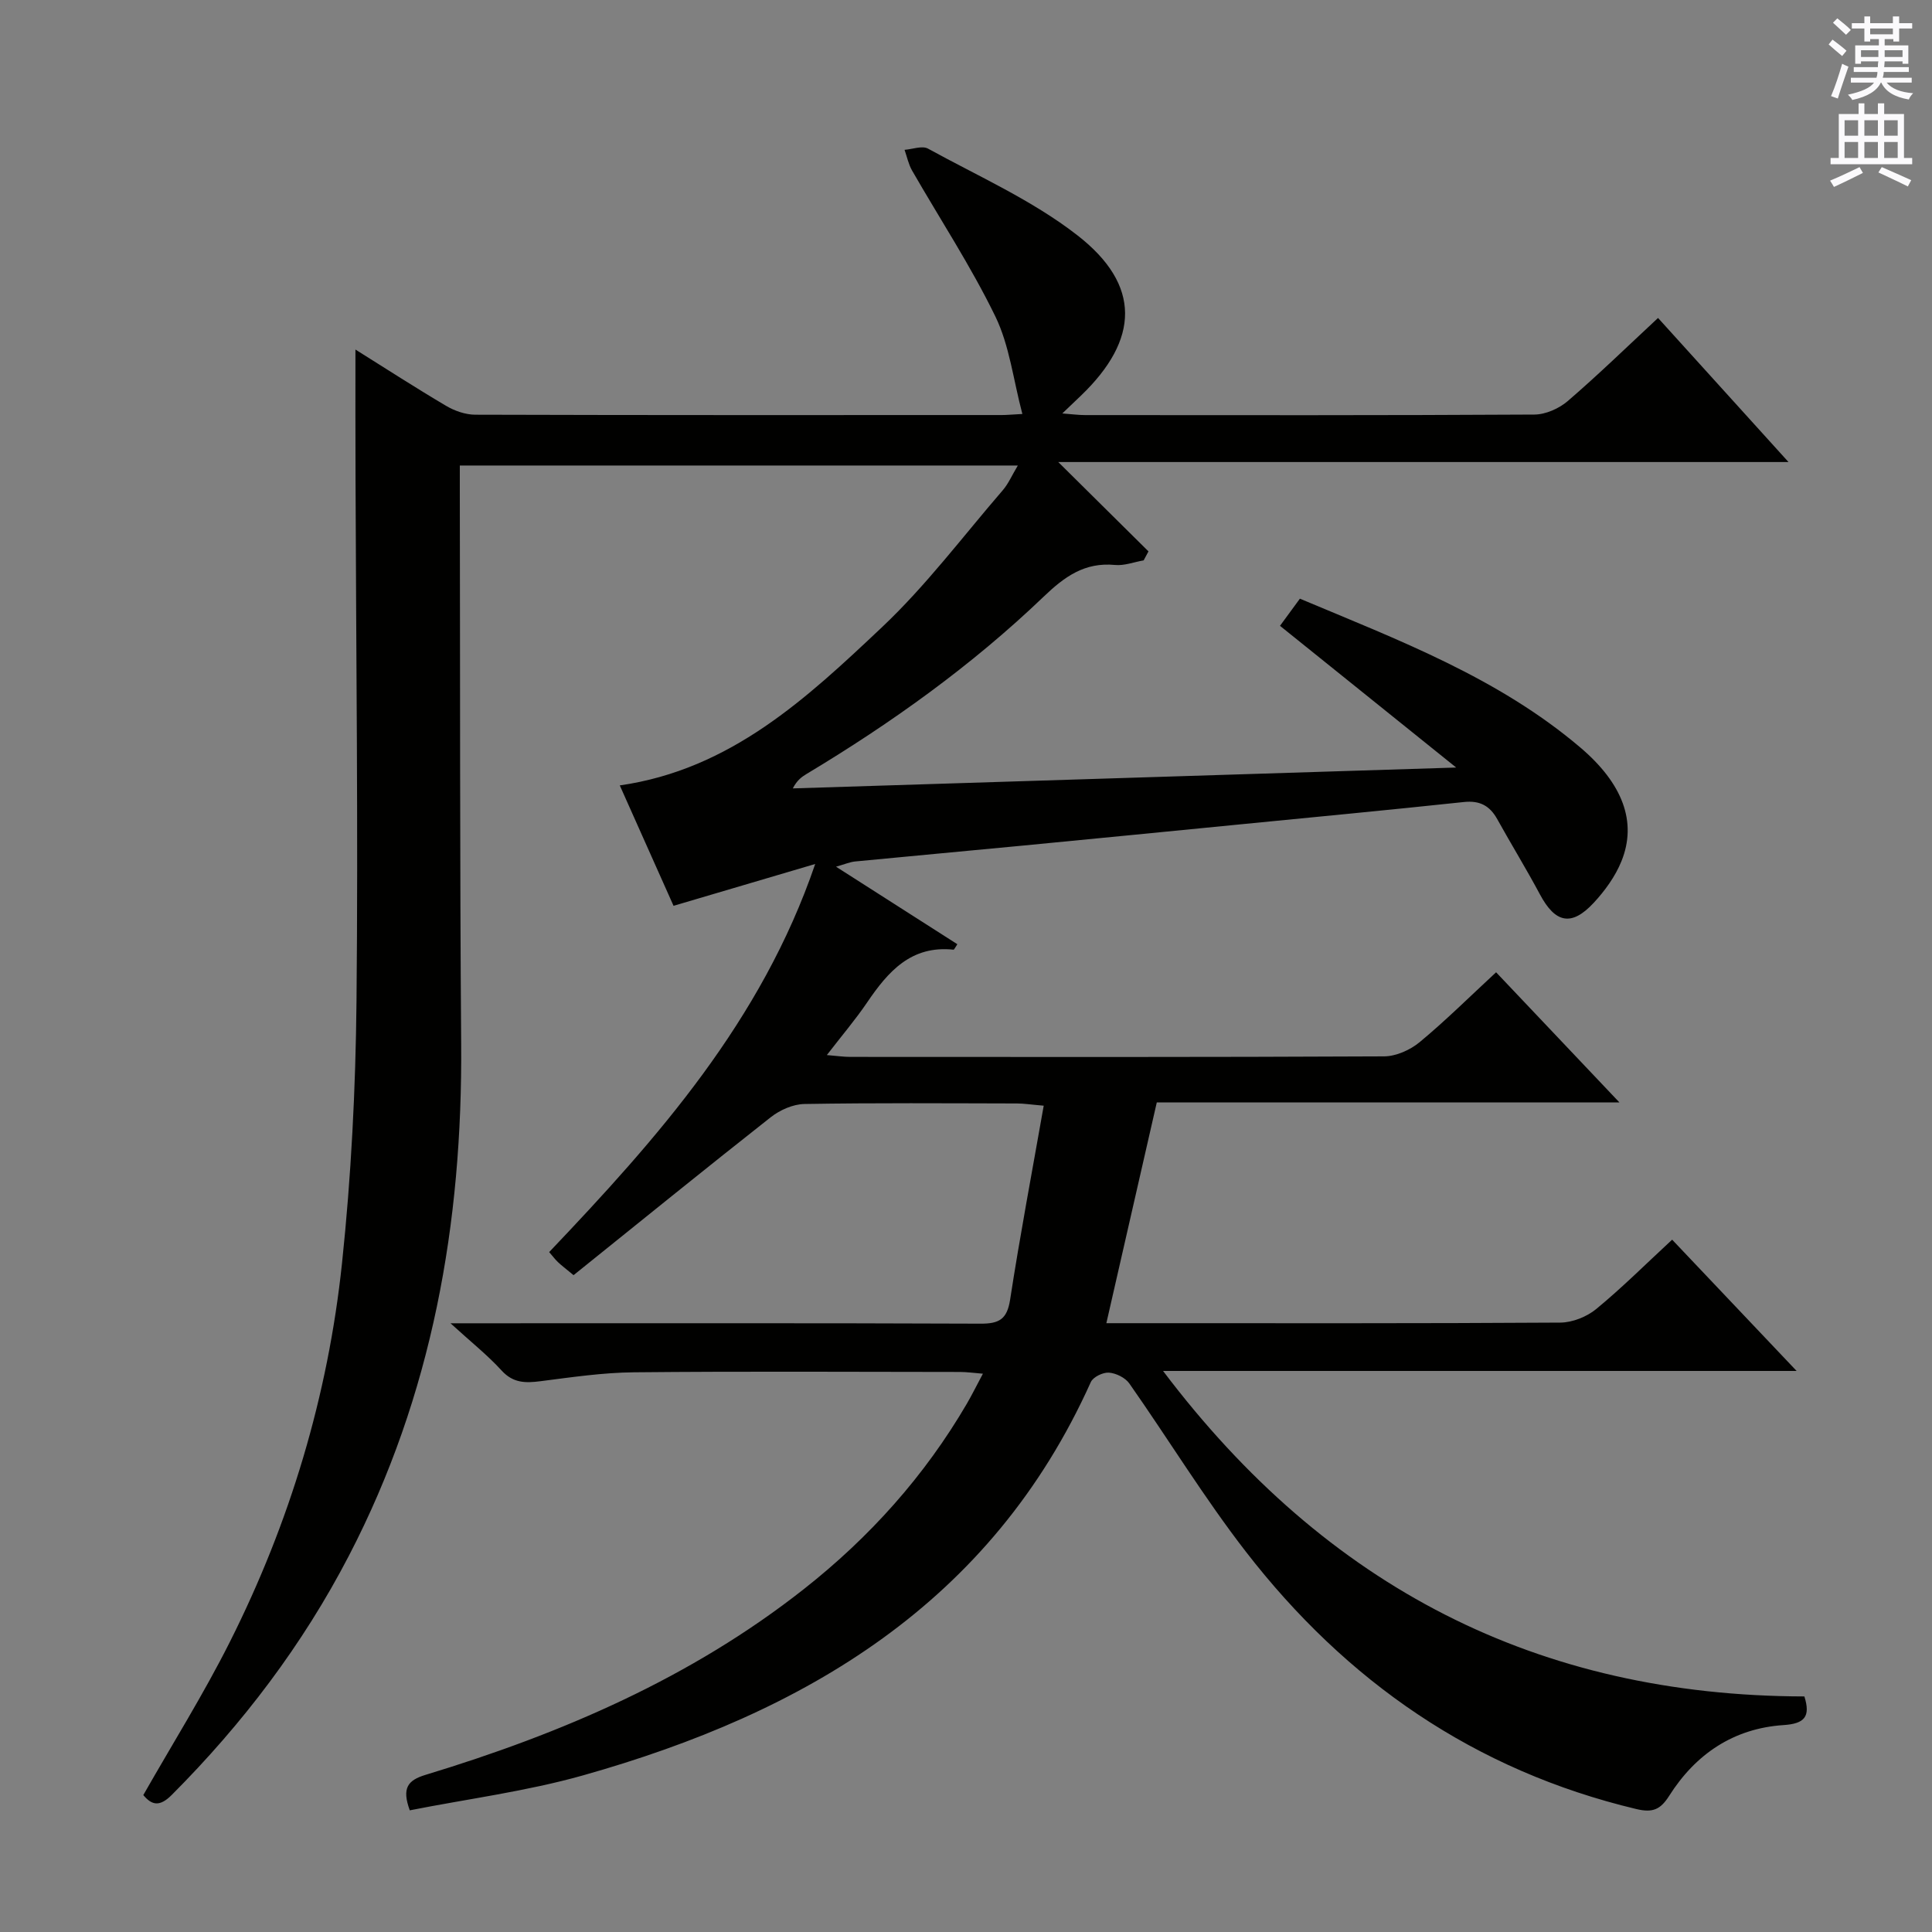
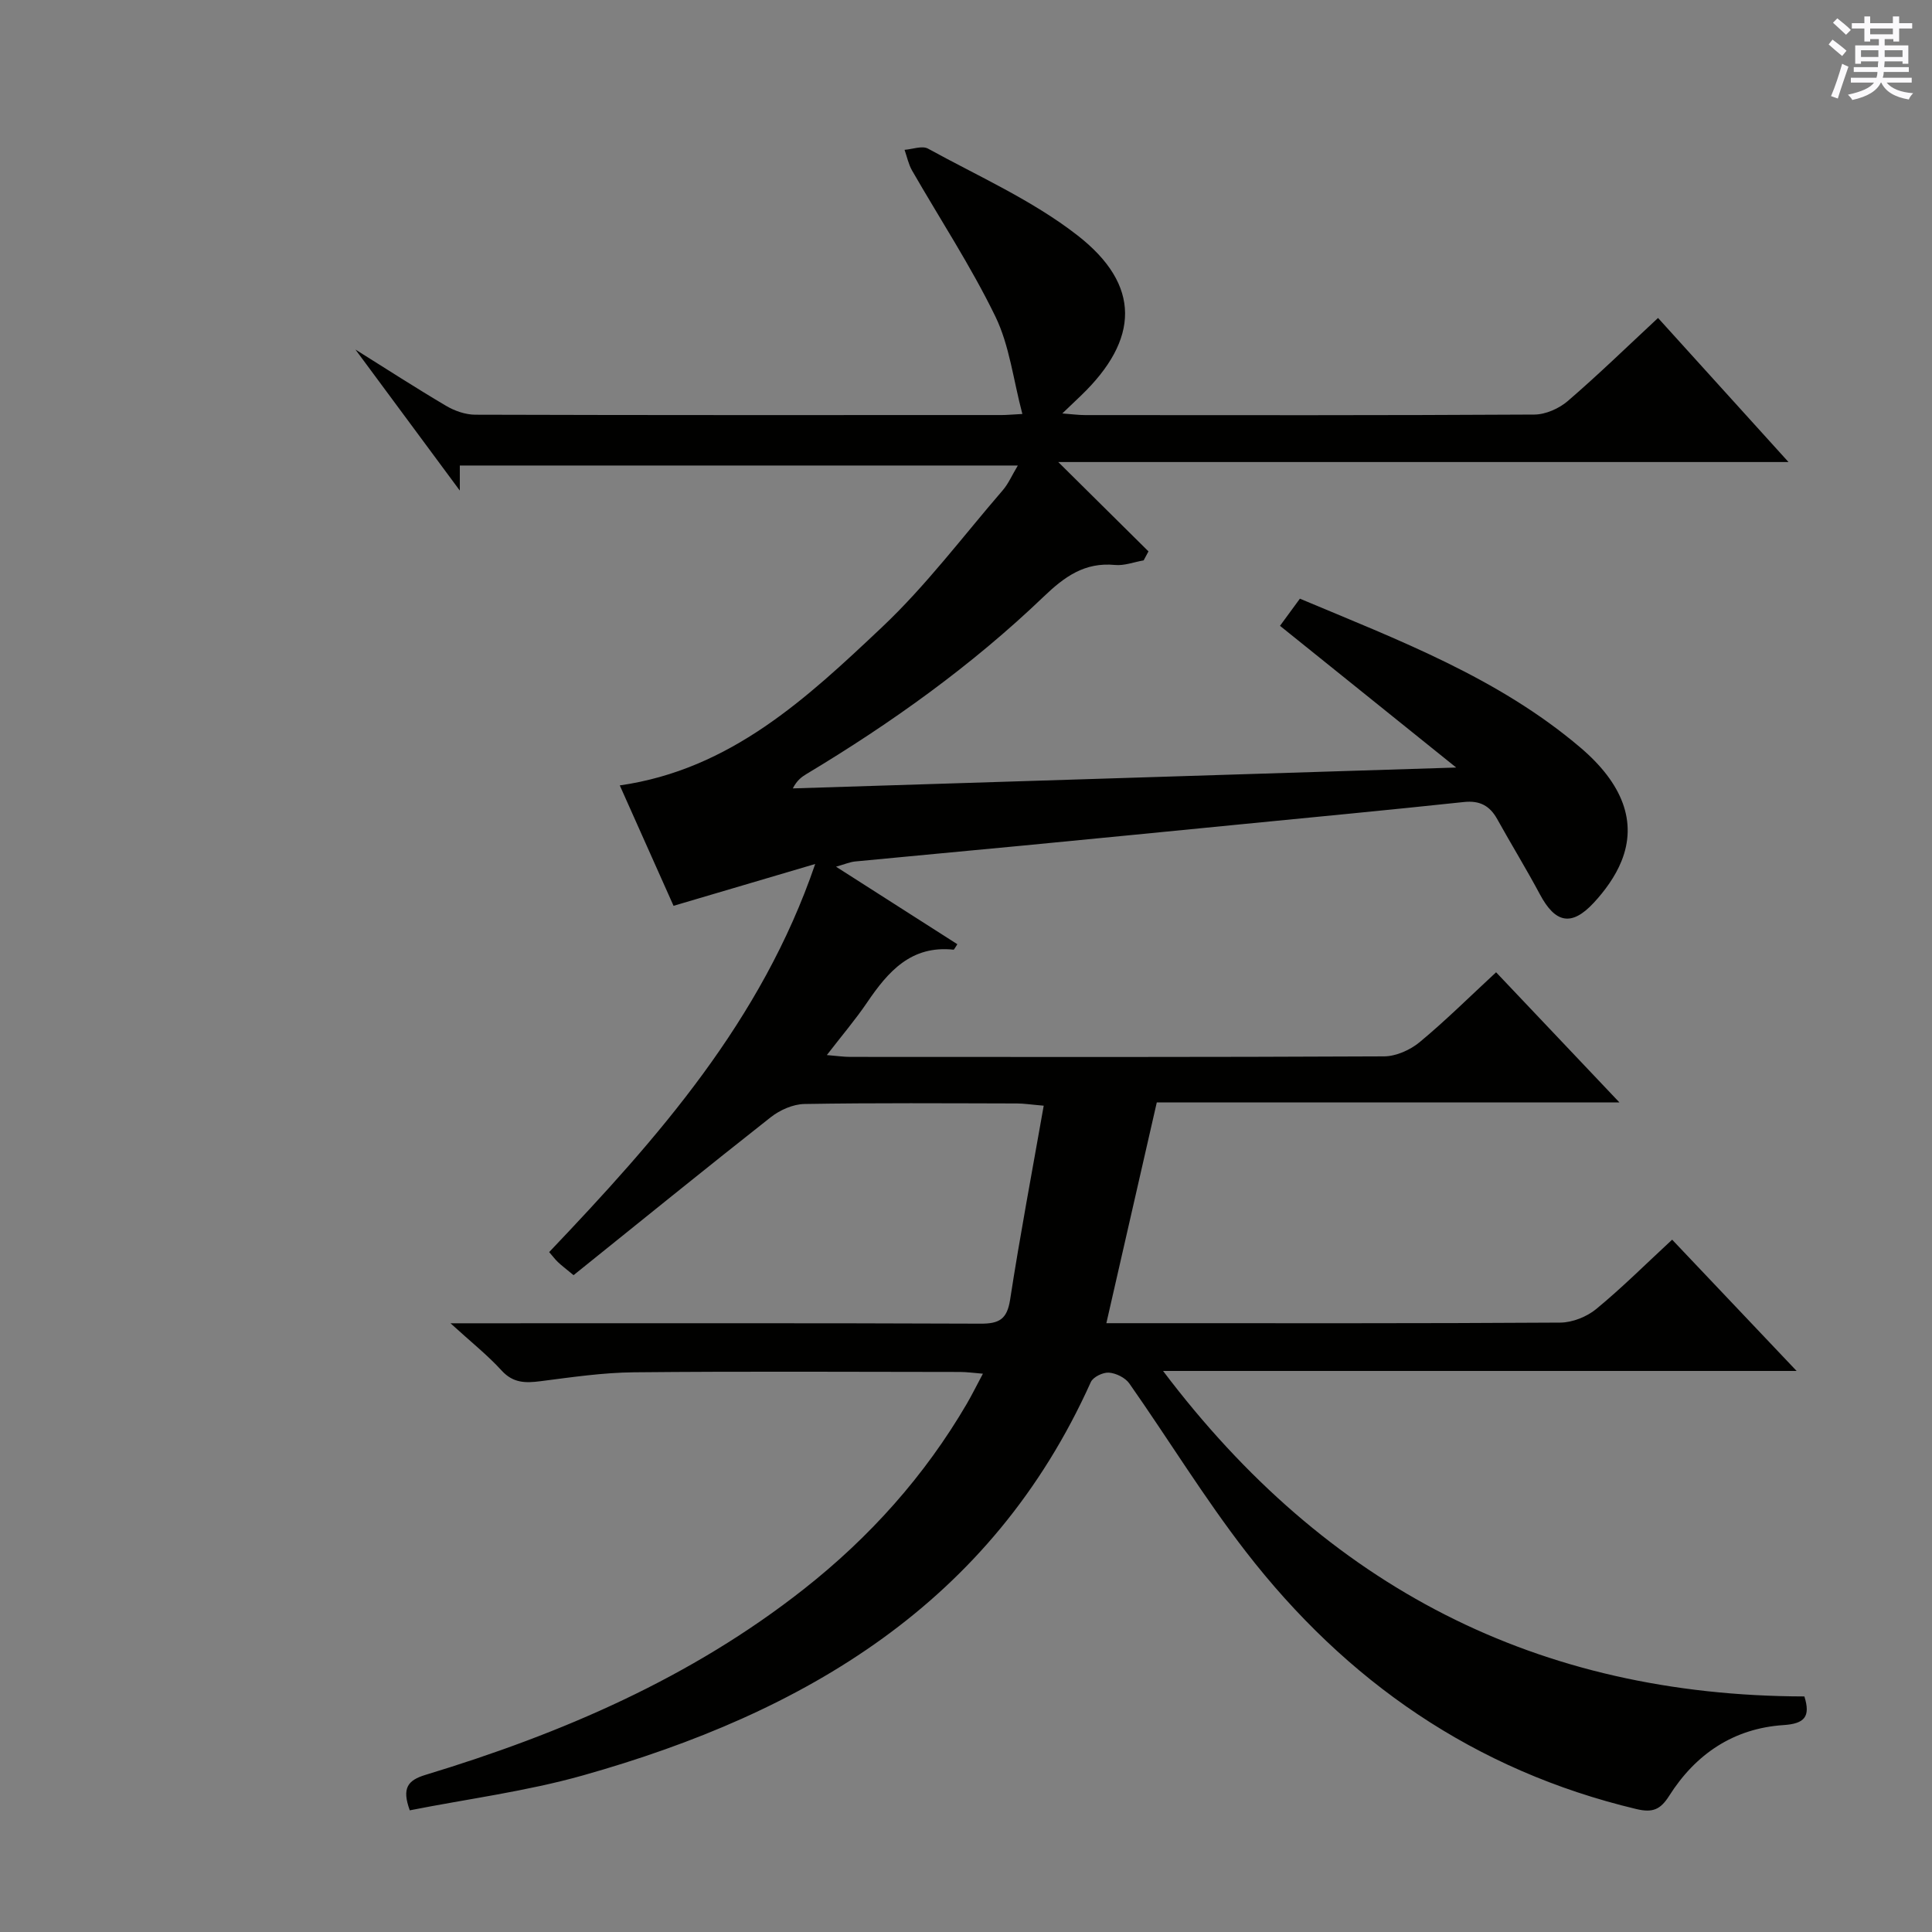
<svg xmlns="http://www.w3.org/2000/svg" enable-background="new 0 0 400 400" viewBox="0 0 400 400">
  <rect x="0" y="0" width="400" height="400" fill="#808080" stroke="none" />
-   <path d="m73.59 72.37c6.37 3.99 12.5 7.95 18.78 11.66 1.76 1.04 3.99 1.82 6 1.83 36.33.11 72.67.08 109 .07.98 0 1.95-.09 4.3-.22-1.88-7.08-2.66-14.16-5.59-20.19-5.06-10.41-11.47-20.16-17.25-30.22-.74-1.3-1.05-2.85-1.55-4.28 1.63-.12 3.64-.91 4.85-.25 10.45 5.74 21.59 10.68 30.91 17.93 13.28 10.31 12.86 21.61.73 33.24-1.07 1.03-2.15 2.06-3.83 3.66 1.99.15 3.36.34 4.73.34 31 .02 62 .07 93-.11 2.33-.01 5.1-1.24 6.91-2.79 6.3-5.42 12.27-11.23 18.7-17.21 8.89 9.82 17.66 19.5 27.01 29.83-50.85 0-101 0-151.19 0 6.4 6.34 12.54 12.42 18.68 18.5-.33.62-.67 1.24-1 1.86-1.98.34-4.01 1.14-5.94.95-6.27-.6-10.43 2.41-14.77 6.57-14.84 14.22-31.47 26.13-49.08 36.7-.99.6-1.95 1.26-2.85 2.99 45.22-1.42 90.43-2.84 137.35-4.32-12.81-10.3-24.49-19.7-36.48-29.34 1.34-1.83 2.66-3.63 4.12-5.62 20.47 8.6 41.05 16.35 58.08 30.83 8.75 7.44 11.78 15.41 8.49 23.53-1.27 3.15-3.42 6.11-5.75 8.62-4.59 4.94-7.95 4.19-11.12-1.75-2.81-5.26-5.94-10.36-8.84-15.58-1.55-2.79-3.62-3.9-6.91-3.55-15.37 1.64-30.76 3.1-46.14 4.61-15.05 1.48-30.1 2.96-45.15 4.41-11.58 1.12-23.18 2.16-34.76 3.29-1.09.11-2.15.58-3.94 1.08 8.73 5.58 16.92 10.81 25.12 16.05-.44.64-.65 1.14-.8 1.13-8.78-.93-13.55 4.54-17.89 10.94-2.41 3.55-5.21 6.83-8.33 10.88 2.1.17 3.48.38 4.86.38 36.83.02 73.67.07 110.5-.11 2.49-.01 5.41-1.32 7.37-2.94 5.37-4.45 10.34-9.39 15.83-14.47 8.29 8.75 16.45 17.35 25.54 26.95-33.05 0-64.75 0-95.79 0-3.57 15.62-6.98 30.54-10.44 45.7h6.49c29.17 0 58.33.07 87.5-.12 2.51-.02 5.47-1.2 7.43-2.81 5.37-4.42 10.32-9.37 15.72-14.36 8.49 8.96 16.77 17.69 25.77 27.18-43.97 0-86.86 0-131.17 0 33.89 44.89 77.66 67.27 132.78 67.39 1.31 4.19.05 5.64-4.32 5.93-10.33.68-18.2 6-23.67 14.64-1.82 2.87-3.42 3.55-6.82 2.74-33.45-7.98-60.05-26.42-80.85-53.31-8.62-11.14-16-23.24-24.1-34.79-.84-1.2-2.75-2.14-4.23-2.25-1.23-.09-3.28.9-3.75 1.96-20.6 45.81-59.22 68.47-105.12 81.42-11.73 3.31-23.95 4.88-35.88 7.24-1.69-4.64-.41-6.23 3.28-7.35 28.17-8.55 54.93-20.05 78.29-38.44 13.62-10.72 25-23.4 33.76-38.39 1.07-1.84 2.01-3.75 3.33-6.22-1.98-.16-3.36-.36-4.74-.36-22.5-.02-45-.15-67.5.07-6.45.06-12.91 1.02-19.33 1.84-3.13.4-5.69.42-8.09-2.22-2.9-3.18-6.31-5.88-10.57-9.77h6.24c34.5 0 69-.06 103.5.08 3.84.02 5.49-.9 6.12-4.95 2.04-13.24 4.54-26.42 6.96-40.18-2.7-.23-4.12-.46-5.54-.46-14.67-.03-29.34-.14-44 .11-2.37.04-5.09 1.25-6.99 2.75-13.7 10.78-27.22 21.77-40.81 32.69-1.79-1.48-2.56-2.06-3.25-2.72-.58-.55-1.06-1.21-1.8-2.06 22.48-23.63 43.95-47.81 55.08-80.35-10.32 3.05-19.62 5.79-29.33 8.66-3.74-8.38-7.38-16.52-11.13-24.93 22.96-3.29 38.73-18.08 54.25-32.72 9.14-8.62 16.79-18.83 25.04-28.39 1.16-1.34 1.88-3.05 3.12-5.12-38.69 0-76.72 0-115.53 0v5.19c.08 38.16-.01 76.33.28 114.49.29 37.14-5.97 72.76-23.23 106.01-9.59 18.48-22.01 34.83-36.69 49.55-2.45 2.45-4.08 2.21-5.89.03 6.03-10.6 12.48-20.89 17.91-31.69 12.43-24.71 20.33-50.96 23.23-78.43 1.9-17.99 2.82-36.14 3-54.23.36-35.99-.09-71.99-.2-107.99-.04-8.83-.02-17.61-.02-26.94z" fill="#010100" />
+   <path d="m73.59 72.37c6.37 3.99 12.5 7.95 18.78 11.66 1.76 1.04 3.99 1.82 6 1.83 36.33.11 72.67.08 109 .07.98 0 1.95-.09 4.3-.22-1.88-7.08-2.66-14.16-5.59-20.19-5.06-10.41-11.47-20.16-17.25-30.22-.74-1.3-1.05-2.85-1.55-4.28 1.63-.12 3.64-.91 4.85-.25 10.45 5.74 21.59 10.68 30.91 17.93 13.28 10.31 12.86 21.61.73 33.24-1.07 1.03-2.15 2.06-3.83 3.66 1.99.15 3.36.34 4.73.34 31 .02 62 .07 93-.11 2.33-.01 5.1-1.24 6.91-2.79 6.3-5.42 12.27-11.23 18.7-17.21 8.89 9.82 17.66 19.5 27.01 29.83-50.85 0-101 0-151.19 0 6.4 6.34 12.54 12.42 18.68 18.5-.33.62-.67 1.24-1 1.86-1.98.34-4.01 1.14-5.94.95-6.27-.6-10.43 2.41-14.77 6.57-14.84 14.22-31.47 26.13-49.08 36.7-.99.6-1.95 1.26-2.85 2.99 45.22-1.42 90.43-2.84 137.35-4.32-12.81-10.3-24.49-19.7-36.48-29.34 1.34-1.83 2.66-3.63 4.12-5.62 20.47 8.6 41.05 16.35 58.08 30.83 8.75 7.44 11.78 15.41 8.49 23.53-1.27 3.15-3.42 6.11-5.75 8.62-4.59 4.94-7.95 4.19-11.12-1.75-2.81-5.26-5.94-10.36-8.84-15.58-1.55-2.79-3.62-3.9-6.91-3.55-15.37 1.64-30.76 3.1-46.14 4.61-15.05 1.48-30.1 2.96-45.15 4.41-11.58 1.12-23.18 2.16-34.76 3.29-1.09.11-2.15.58-3.94 1.08 8.73 5.58 16.92 10.81 25.12 16.05-.44.64-.65 1.14-.8 1.13-8.78-.93-13.55 4.54-17.89 10.94-2.41 3.55-5.21 6.83-8.33 10.88 2.1.17 3.48.38 4.86.38 36.83.02 73.67.07 110.5-.11 2.49-.01 5.41-1.32 7.37-2.94 5.37-4.45 10.34-9.39 15.83-14.47 8.29 8.75 16.45 17.35 25.54 26.95-33.05 0-64.75 0-95.79 0-3.57 15.62-6.98 30.54-10.44 45.7h6.49c29.17 0 58.33.07 87.5-.12 2.51-.02 5.47-1.2 7.43-2.81 5.37-4.42 10.32-9.37 15.72-14.36 8.49 8.96 16.77 17.69 25.77 27.18-43.97 0-86.86 0-131.17 0 33.89 44.89 77.66 67.27 132.78 67.39 1.31 4.19.05 5.64-4.32 5.93-10.33.68-18.2 6-23.67 14.64-1.82 2.87-3.42 3.55-6.82 2.74-33.45-7.98-60.05-26.42-80.85-53.31-8.62-11.14-16-23.24-24.1-34.79-.84-1.2-2.75-2.14-4.23-2.25-1.23-.09-3.28.9-3.75 1.96-20.6 45.81-59.22 68.47-105.12 81.42-11.73 3.31-23.95 4.88-35.88 7.24-1.69-4.64-.41-6.23 3.28-7.35 28.17-8.55 54.93-20.05 78.29-38.44 13.62-10.72 25-23.4 33.76-38.39 1.07-1.84 2.01-3.75 3.33-6.22-1.98-.16-3.36-.36-4.74-.36-22.5-.02-45-.15-67.5.07-6.45.06-12.91 1.02-19.33 1.84-3.13.4-5.69.42-8.09-2.22-2.9-3.18-6.31-5.88-10.57-9.77h6.24c34.5 0 69-.06 103.5.08 3.84.02 5.49-.9 6.12-4.95 2.04-13.24 4.54-26.42 6.96-40.18-2.7-.23-4.12-.46-5.54-.46-14.67-.03-29.34-.14-44 .11-2.37.04-5.09 1.25-6.99 2.75-13.7 10.78-27.22 21.77-40.81 32.69-1.79-1.48-2.56-2.06-3.25-2.72-.58-.55-1.06-1.21-1.8-2.06 22.48-23.63 43.95-47.81 55.08-80.35-10.32 3.05-19.62 5.79-29.33 8.66-3.74-8.38-7.38-16.52-11.13-24.93 22.96-3.29 38.73-18.08 54.25-32.72 9.14-8.62 16.79-18.83 25.04-28.39 1.16-1.34 1.88-3.05 3.12-5.12-38.69 0-76.72 0-115.53 0v5.19z" fill="#010100" />
  <g fill="#fbfafc">
    <path d="m378.6 9.2.8-1c.9.7 1.9 1.4 2.9 2.3l-.9 1.1c-1.1-.9-2-1.7-2.8-2.4zm.5 10.7c.9-2.1 1.6-4.3 2.3-6.7.4.2.8.4 1.3.6-.7 2.1-1.5 4.3-2.2 6.6zm.4-15.2.9-.9c1 .8 2 1.6 2.8 2.4l-1 1c-1-.9-1.9-1.8-2.7-2.5zm12.5-1.3h1.2v1.4h2.7v1.1h-2.7v2.7h-1.2v-.5h-1.8v1.3h4.9v3.8h-1.2v-.5h-3.7c0 .4-.1.9-.1 1.2h5.1v1h-5.2c0 .5-.1.9-.2 1.2h6v1h-5.2c1.1 1.3 2.9 2 5.5 2.2-.4.4-.7.8-.9 1.3-2.9-.5-4.8-1.6-5.7-3.5h-.1c-.8 1.7-2.7 2.9-5.9 3.6-.2-.4-.6-.8-.9-1.1 2.8-.6 4.6-1.4 5.4-2.5h-4.8v-1h5.3c.1-.3.2-.7.2-1.2h-4.9v-1h5c0-.4 0-.8.1-1.2h-3.6v.5h-1.2v-3.8h4.9v-1.3h-1.8v.5h-1.2v-2.7h-2.6v-1.1h2.6v-1.4h1.2v1.4h4.7v-1.4zm-6.7 8.4h3.6c0-.4 0-.9 0-1.4h-3.6zm1.9-4.7h4.7v-1.2h-4.7zm6.7 3.3h-3.7v1.4h3.7z" />
-     <path d="m384.7 21.4h1.3v2.2h2.8v-2.2h1.3v2.2h4.1v9.1h1.7v1.3h-16.9v-1.3h1.7v-9.1h4.1v-2.2zm.3 13.2.7 1.2c-1.8.9-3.8 1.9-6 2.9-.2-.4-.5-.8-.8-1.3 2.4-1 4.4-2 6.1-2.8zm-3.1-6.5h2.8v-3.2h-2.8zm0 4.6h2.8v-3.3h-2.8zm4.1-4.6h2.8v-3.2h-2.8zm0 4.6h2.8v-3.3h-2.8zm3.6 1.9c2.1.9 4.1 1.8 6.1 2.7l-.7 1.3c-2.2-1.1-4.2-2-6.1-2.9zm3.3-9.7h-2.8v3.2h2.8zm-2.8 7.8h2.8v-3.3h-2.8z" />
  </g>
</svg>